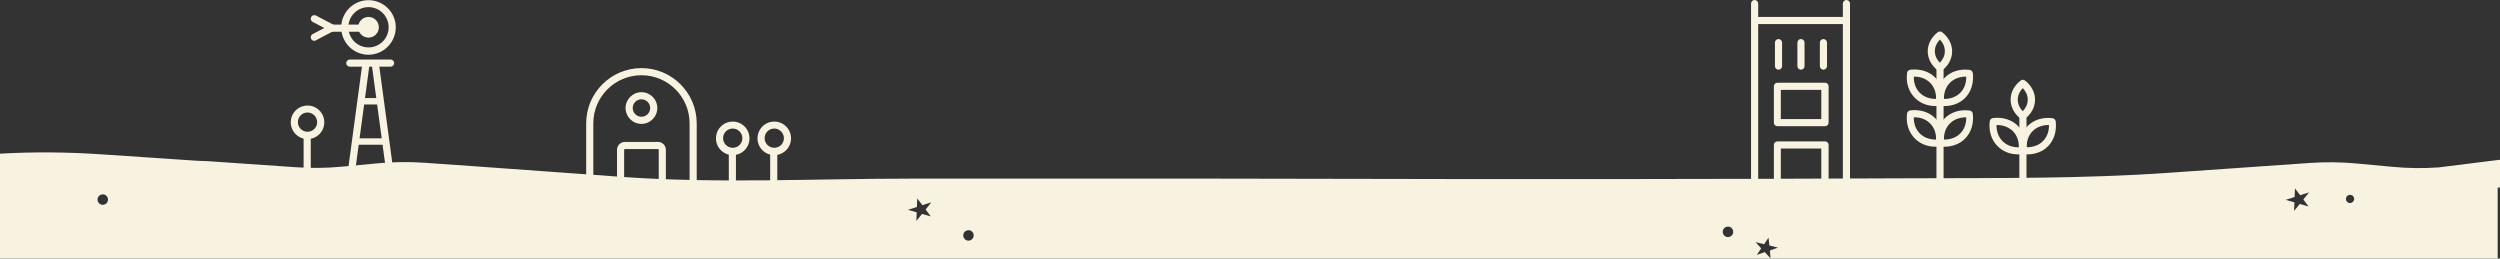
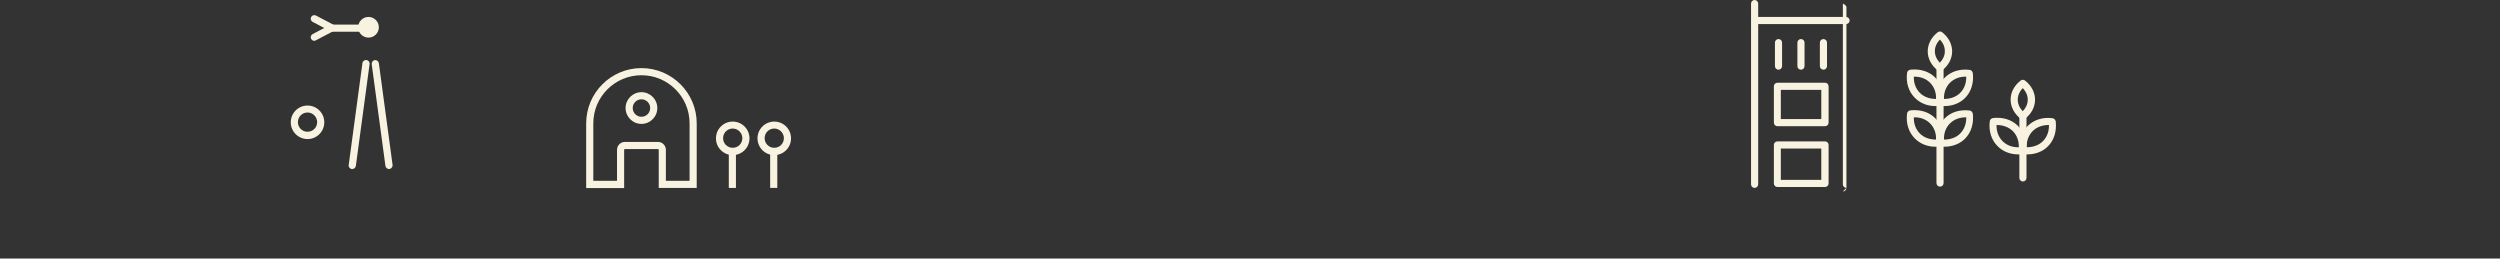
<svg xmlns="http://www.w3.org/2000/svg" version="1.1" id="Слой_1" x="0" y="0" viewBox="0 0 1402.3 145" xml:space="preserve">
  <rect x="0" y="0" width="1402.3" height="145" fill="#333333" stroke="none" />
  <style>.st0{fill:#f8f2e1}</style>
-   <path class="st0" d="M110.9 90.2l-53.6-3.6c-19.1-1.3-38.2-1.5-57.3-.4V145h1401v-39.8h1.3V89.6l-34.4 4.3c-8.6.6-17.2.5-25.7-.3l-20.4-1.9c-8.6-.8-17.4-.9-26.1-.3-26.3 1.8-52.6 3.7-78.9 5.5-48.3 3.4-96.7 2.9-145.2 3.1-110 .5-220 .6-329.9.3-77.1-.2-154.1-.1-231.2-.1-53.2 0-107.6 2.8-160.6-.9-27.7-1.9-55.5-4.1-83.2-6-9.5-.7-19-1.3-28.6-2-8.7-.6-17.4-.5-26.1.3l-20.4 1.9c-8.5.8-17.2.9-25.7.3l-49.4-3.4-5.6-.2zm-52 24.4c-1.5.7-3.2.1-3.9-1.4-.7-1.5-.1-3.2 1.4-3.9 1.5-.7 3.2-.1 3.9 1.4.7 1.4.1 3.2-1.4 3.9zm463.2 6.8l-4.9-1.4-3.2 3.9.2-4.8-4.9-1.4 5-1.6.2-4.8 2.9 3.8 5-1.6-3.2 4 2.9 3.9zm22.4 13.3c-1.5.7-3.2.1-3.9-1.4-.7-1.5-.1-3.2 1.4-3.9 1.5-.7 3.2-.1 3.9 1.4.7 1.4 0 3.2-1.4 3.9zm426-2c-1.5.7-3.2.1-3.9-1.4-.7-1.5-.1-3.2 1.4-3.9 1.5-.7 3.2-.1 3.9 1.4.7 1.5.1 3.2-1.4 3.9zm22.6 12.2l-3.2-3.5-4.5 1.6 2.5-3.7-3.2-3.5 4.8 1.2 2.5-3.7.5 4.4 4.8 1.2-4.5 1.6.3 4.4zm301.8-29.1l-4.9-1.4-3.2 3.9.2-4.8-4.9-1.4 5-1.6.2-4.8 2.9 3.8 5-1.6-3.2 4 2.9 3.9zm23.3-1.9c-1.3 0-2.3-1-2.3-2.3 0-1.3 1-2.3 2.3-2.3 1.3 0 2.3 1 2.3 2.3 0 1.2-1.1 2.3-2.3 2.3z" />
  <path class="st0" d="M390.8 105.4h-21.3V84c0-.2-.2-.4-.4-.4h-18.6c-.2 0-.4.2-.4.4v21.5h-21.3V69.2c0-17.1 13.9-31 31-31s31 13.9 31 31v36.2zm-17.3-4h13.3V69.2c0-14.9-12.1-27-27-27s-27 12.1-27 27v32.2h13.3V84c0-2.4 2-4.4 4.4-4.4h18.6c2.4 0 4.4 2 4.4 4.4v17.4z" />
  <path class="st0" d="M359.8 69.5c-4.9 0-8.9-4-8.9-8.9s4-8.9 8.9-8.9 8.9 4 8.9 8.9-4 8.9-8.9 8.9zm0-13.8c-2.7 0-4.9 2.2-4.9 4.9s2.2 4.9 4.9 4.9 4.9-2.2 4.9-4.9-2.2-4.9-4.9-4.9zM1134.6 67c-.4 0-.9-.1-1.2-.4-3.6-2.8-5.6-6.7-5.6-10.7 0-4.1 2-7.9 5.6-10.7.7-.6 1.8-.6 2.5 0 3.6 2.8 5.6 6.7 5.6 10.7 0 4.1-2 7.9-5.6 10.7-.4.3-.9.4-1.3.4zm0-17.6c-1.8 1.9-2.8 4.1-2.8 6.5 0 2.4 1 4.6 2.8 6.5 1.8-1.9 2.8-4.1 2.8-6.5 0-2.4-1-4.6-2.8-6.5zM1137.1 86.6c-.8 0-1.6 0-2.4-.1-.9-.1-1.6-.8-1.8-1.8-.6-5.5.9-10.5 4.4-14 3.5-3.5 8.5-5.1 14-4.4.9.1 1.6.8 1.8 1.8.6 5.5-.9 10.5-4.4 14-3 3-7.1 4.5-11.6 4.5zm-.3-4c3.6 0 6.8-1.1 9.1-3.4s3.5-5.5 3.4-9.1c-3.6 0-6.8 1.1-9.1 3.4s-3.5 5.5-3.4 9.1z" />
  <path class="st0" d="M1132.1 86.6c-4.6 0-8.6-1.6-11.6-4.6-3.5-3.5-5.1-8.5-4.4-14 .1-.9.8-1.6 1.8-1.8 5.5-.6 10.5.9 14 4.4 3.5 3.5 5.1 8.5 4.4 14-.1.9-.8 1.6-1.8 1.8-.8.2-1.6.2-2.4.2zm-12.2-16.5c-.1 3.6 1.1 6.8 3.4 9.1s5.5 3.5 9.1 3.4c.1-3.6-1.1-6.8-3.4-9.1-2.3-2.2-5.5-3.4-9.1-3.4z" />
  <path class="st0" d="M1134.7 101.8c-1.1 0-2-.9-2-2V65c0-1.1.9-2 2-2s2 .9 2 2v34.8c0 1.1-.9 2-2 2zM408.8 84.7h4v20.7h-4z" />
  <path class="st0" d="M411 87c-5.2 0-9.4-4.2-9.4-9.4s4.2-9.4 9.4-9.4 9.4 4.2 9.4 9.4-4.2 9.4-9.4 9.4zm0-14.9c-3 0-5.4 2.4-5.4 5.4 0 3 2.4 5.4 5.4 5.4s5.4-2.4 5.4-5.4c0-2.9-2.4-5.4-5.4-5.4z" />
  <g>
    <path class="st0" d="M432 84.7h4v20.7h-4z" />
    <path class="st0" d="M434.3 87c-5.2 0-9.4-4.2-9.4-9.4s4.2-9.4 9.4-9.4 9.4 4.2 9.4 9.4-4.2 9.4-9.4 9.4zm0-14.9c-3 0-5.4 2.4-5.4 5.4 0 3 2.4 5.4 5.4 5.4s5.4-2.4 5.4-5.4c0-2.9-2.4-5.4-5.4-5.4z" />
  </g>
  <g>
    <path class="st0" d="M1088.1 39.9c-.4 0-.9-.1-1.2-.4-3.6-2.8-5.6-6.7-5.6-10.7s2-7.9 5.6-10.7c.7-.6 1.8-.6 2.5 0 3.6 2.8 5.6 6.7 5.6 10.7s-2 7.9-5.6 10.7c-.4.2-.8.4-1.3.4zm0-17.7c-1.8 1.9-2.8 4.1-2.8 6.5s1 4.6 2.8 6.5c1.8-1.9 2.8-4.1 2.8-6.5s-.9-4.6-2.8-6.5zM1090.6 59.5c-.8 0-1.6 0-2.4-.1-.9-.1-1.6-.8-1.8-1.8-.6-5.5.9-10.5 4.4-14s8.5-5.1 14-4.4c.9.1 1.6.8 1.8 1.8.6 5.5-.9 10.5-4.4 14-2.9 2.9-7 4.5-11.6 4.5zm-.2-4c3.6 0 6.8-1.1 9.1-3.4s3.5-5.5 3.4-9.1c-3.6-.1-6.8 1.1-9.1 3.4s-3.5 5.5-3.4 9.1z" />
    <path class="st0" d="M1085.7 59.5c-4.6 0-8.6-1.6-11.6-4.6-3.5-3.5-5.1-8.5-4.4-14 .1-.9.8-1.6 1.8-1.8 5.5-.6 10.5.9 14 4.4 3.5 3.5 5.1 8.5 4.4 14-.1.9-.8 1.6-1.8 1.8-.8.1-1.6.2-2.4.2zM1073.5 43c-.1 3.6 1.1 6.8 3.4 9.1s5.5 3.4 9.1 3.4c.1-3.6-1.1-6.8-3.4-9.1s-5.5-3.5-9.1-3.4zM1090.6 82.3c-.8 0-1.6 0-2.4-.1-.9-.1-1.6-.8-1.8-1.8-.6-5.5.9-10.5 4.4-14s8.5-5.1 14-4.4c.9.1 1.6.8 1.8 1.8.6 5.5-.9 10.5-4.4 14-2.9 2.9-7 4.5-11.6 4.5zm-.2-4c3.6 0 6.8-1.1 9.1-3.4s3.5-5.5 3.4-9.1c-3.6 0-6.8 1.1-9.1 3.4s-3.5 5.4-3.4 9.1z" />
    <path class="st0" d="M1085.7 82.3c-4.6 0-8.6-1.6-11.6-4.6-3.5-3.5-5.1-8.5-4.4-14 .1-.9.8-1.6 1.8-1.8 5.5-.6 10.5.9 14 4.4 3.5 3.5 5.1 8.5 4.4 14-.1.9-.8 1.6-1.8 1.8-.8.1-1.6.2-2.4.2zm-12.2-16.5c-.1 3.6 1.1 6.8 3.4 9.1s5.5 3.4 9.1 3.4c.1-3.6-1.1-6.8-3.4-9.1s-5.5-3.5-9.1-3.4z" />
    <path class="st0" d="M1088.2 104.7c-1.1 0-2-.9-2-2V37.9c0-1.1.9-2 2-2s2 .9 2 2v64.8c0 1.1-.9 2-2 2z" />
  </g>
  <g>
-     <path class="st0" d="M984.2 105.4c-1.1 0-2-.9-2-2V2c0-1.1.9-2 2-2s2 .9 2 2v101.4c0 1.1-.9 2-2 2zM1035.7 105.4c-1.1 0-2-.9-2-2V2c0-1.1.9-2 2-2s2 .9 2 2v101.4c0 1.1-.9 2-2 2z" />
+     <path class="st0" d="M984.2 105.4c-1.1 0-2-.9-2-2V2c0-1.1.9-2 2-2s2 .9 2 2v101.4c0 1.1-.9 2-2 2zM1035.7 105.4c-1.1 0-2-.9-2-2V2s2 .9 2 2v101.4c0 1.1-.9 2-2 2z" />
    <path class="st0" d="M1035.5 13.5h-51c-1.1 0-2-.9-2-2s.9-2 2-2h51c1.1 0 2 .9 2 2s-.9 2-2 2zM997.6 39.1c-1.1 0-2-.9-2-2V23.9c0-1.1.9-2 2-2s2 .9 2 2v13.2c0 1.1-.9 2-2 2zM1010.2 39.1c-1.1 0-2-.9-2-2V23.9c0-1.1.9-2 2-2s2 .9 2 2v13.2c0 1.1-.9 2-2 2zM1022.8 39.1c-1.1 0-2-.9-2-2V23.9c0-1.1.9-2 2-2s2 .9 2 2v13.2c0 1.1-.9 2-2 2zM1023.7 70.8H997c-1.1 0-2-.9-2-2V48.4c0-1.1.9-2 2-2h26.7c1.1 0 2 .9 2 2v20.4c0 1.1-.9 2-2 2zm-24.8-4h22.7V50.4h-22.7v16.4zM1023.7 104.9H997c-1.1 0-2-.9-2-2V81.3c0-1.1.9-2 2-2h26.7c1.1 0 2 .9 2 2v21.6c0 1.1-.9 2-2 2zm-24.8-4h22.7V83.3h-22.7v17.6z" />
  </g>
  <g>
-     <path class="st0" d="M170.3 75.7h4v20.7h-4z" />
    <path class="st0" d="M172.5 78c-5.2 0-9.4-4.2-9.4-9.4s4.2-9.4 9.4-9.4 9.4 4.2 9.4 9.4-4.2 9.4-9.4 9.4zm0-14.9c-3 0-5.4 2.4-5.4 5.4 0 3 2.4 5.4 5.4 5.4s5.4-2.4 5.4-5.4c0-2.9-2.4-5.4-5.4-5.4z" />
    <g>
      <path class="st0" d="M197.6 94.8h-.3c-1.1-.1-1.9-1.2-1.7-2.3l7.7-57.1c.1-1.1 1.2-1.9 2.3-1.7 1.1.1 1.9 1.2 1.7 2.3l-7.7 57.1c-.2 1-1 1.7-2 1.7zM218.2 94.8c-1 0-1.8-.7-2-1.7L208.5 36c-.1-1.1.6-2.1 1.7-2.3 1.1-.1 2.1.6 2.3 1.7l7.7 57.1c.1 1.1-.6 2.1-1.7 2.3h-.3z" />
-       <path class="st0" d="M219.1 37.4h-22.9c-1.1 0-2-.9-2-2s.9-2 2-2h22.9c1.1 0 2 .9 2 2s-.9 2-2 2zM212.3 58.6H203c-1 0-1.8-.8-1.8-1.8S202 55 203 55h9.3c1 0 1.8.8 1.8 1.8s-.9 1.8-1.8 1.8zM216.3 81.2h-16.5c-1 0-1.8-.8-1.8-1.8s.8-1.8 1.8-1.8h16.5c1 0 1.8.8 1.8 1.8s-.8 1.8-1.8 1.8zM206.7 30.7c-8.5 0-15.3-6.9-15.3-15.3 0-8.5 6.9-15.3 15.3-15.3S222 6.9 222 15.3c0 8.5-6.9 15.4-15.3 15.4zm0-26.7c-6.3 0-11.3 5.1-11.3 11.3s5.1 11.3 11.3 11.3 11.3-5 11.3-11.3S212.9 4 206.7 4z" />
      <circle class="st0" cx="206.7" cy="15.3" r="5.8" />
      <path class="st0" d="M206.6 17.8h-20.7c-1.1 0-2-.9-2-2s.9-2 2-2h20.7c1.1 0 2 .9 2 2s-.9 2-2 2z" />
      <path class="st0" d="M176.3 22.9c-.7 0-1.4-.4-1.8-1.1-.5-1-.1-2.2.9-2.7l6.5-3.4-6.5-3.4c-1-.5-1.4-1.7-.9-2.7.5-1 1.7-1.4 2.7-.9l9.7 5.1c.7.3 1.1 1 1.1 1.8v.1c0 .7-.4 1.4-1.1 1.8l-9.7 5.1c-.3.2-.6.3-.9.3z" />
    </g>
  </g>
</svg>